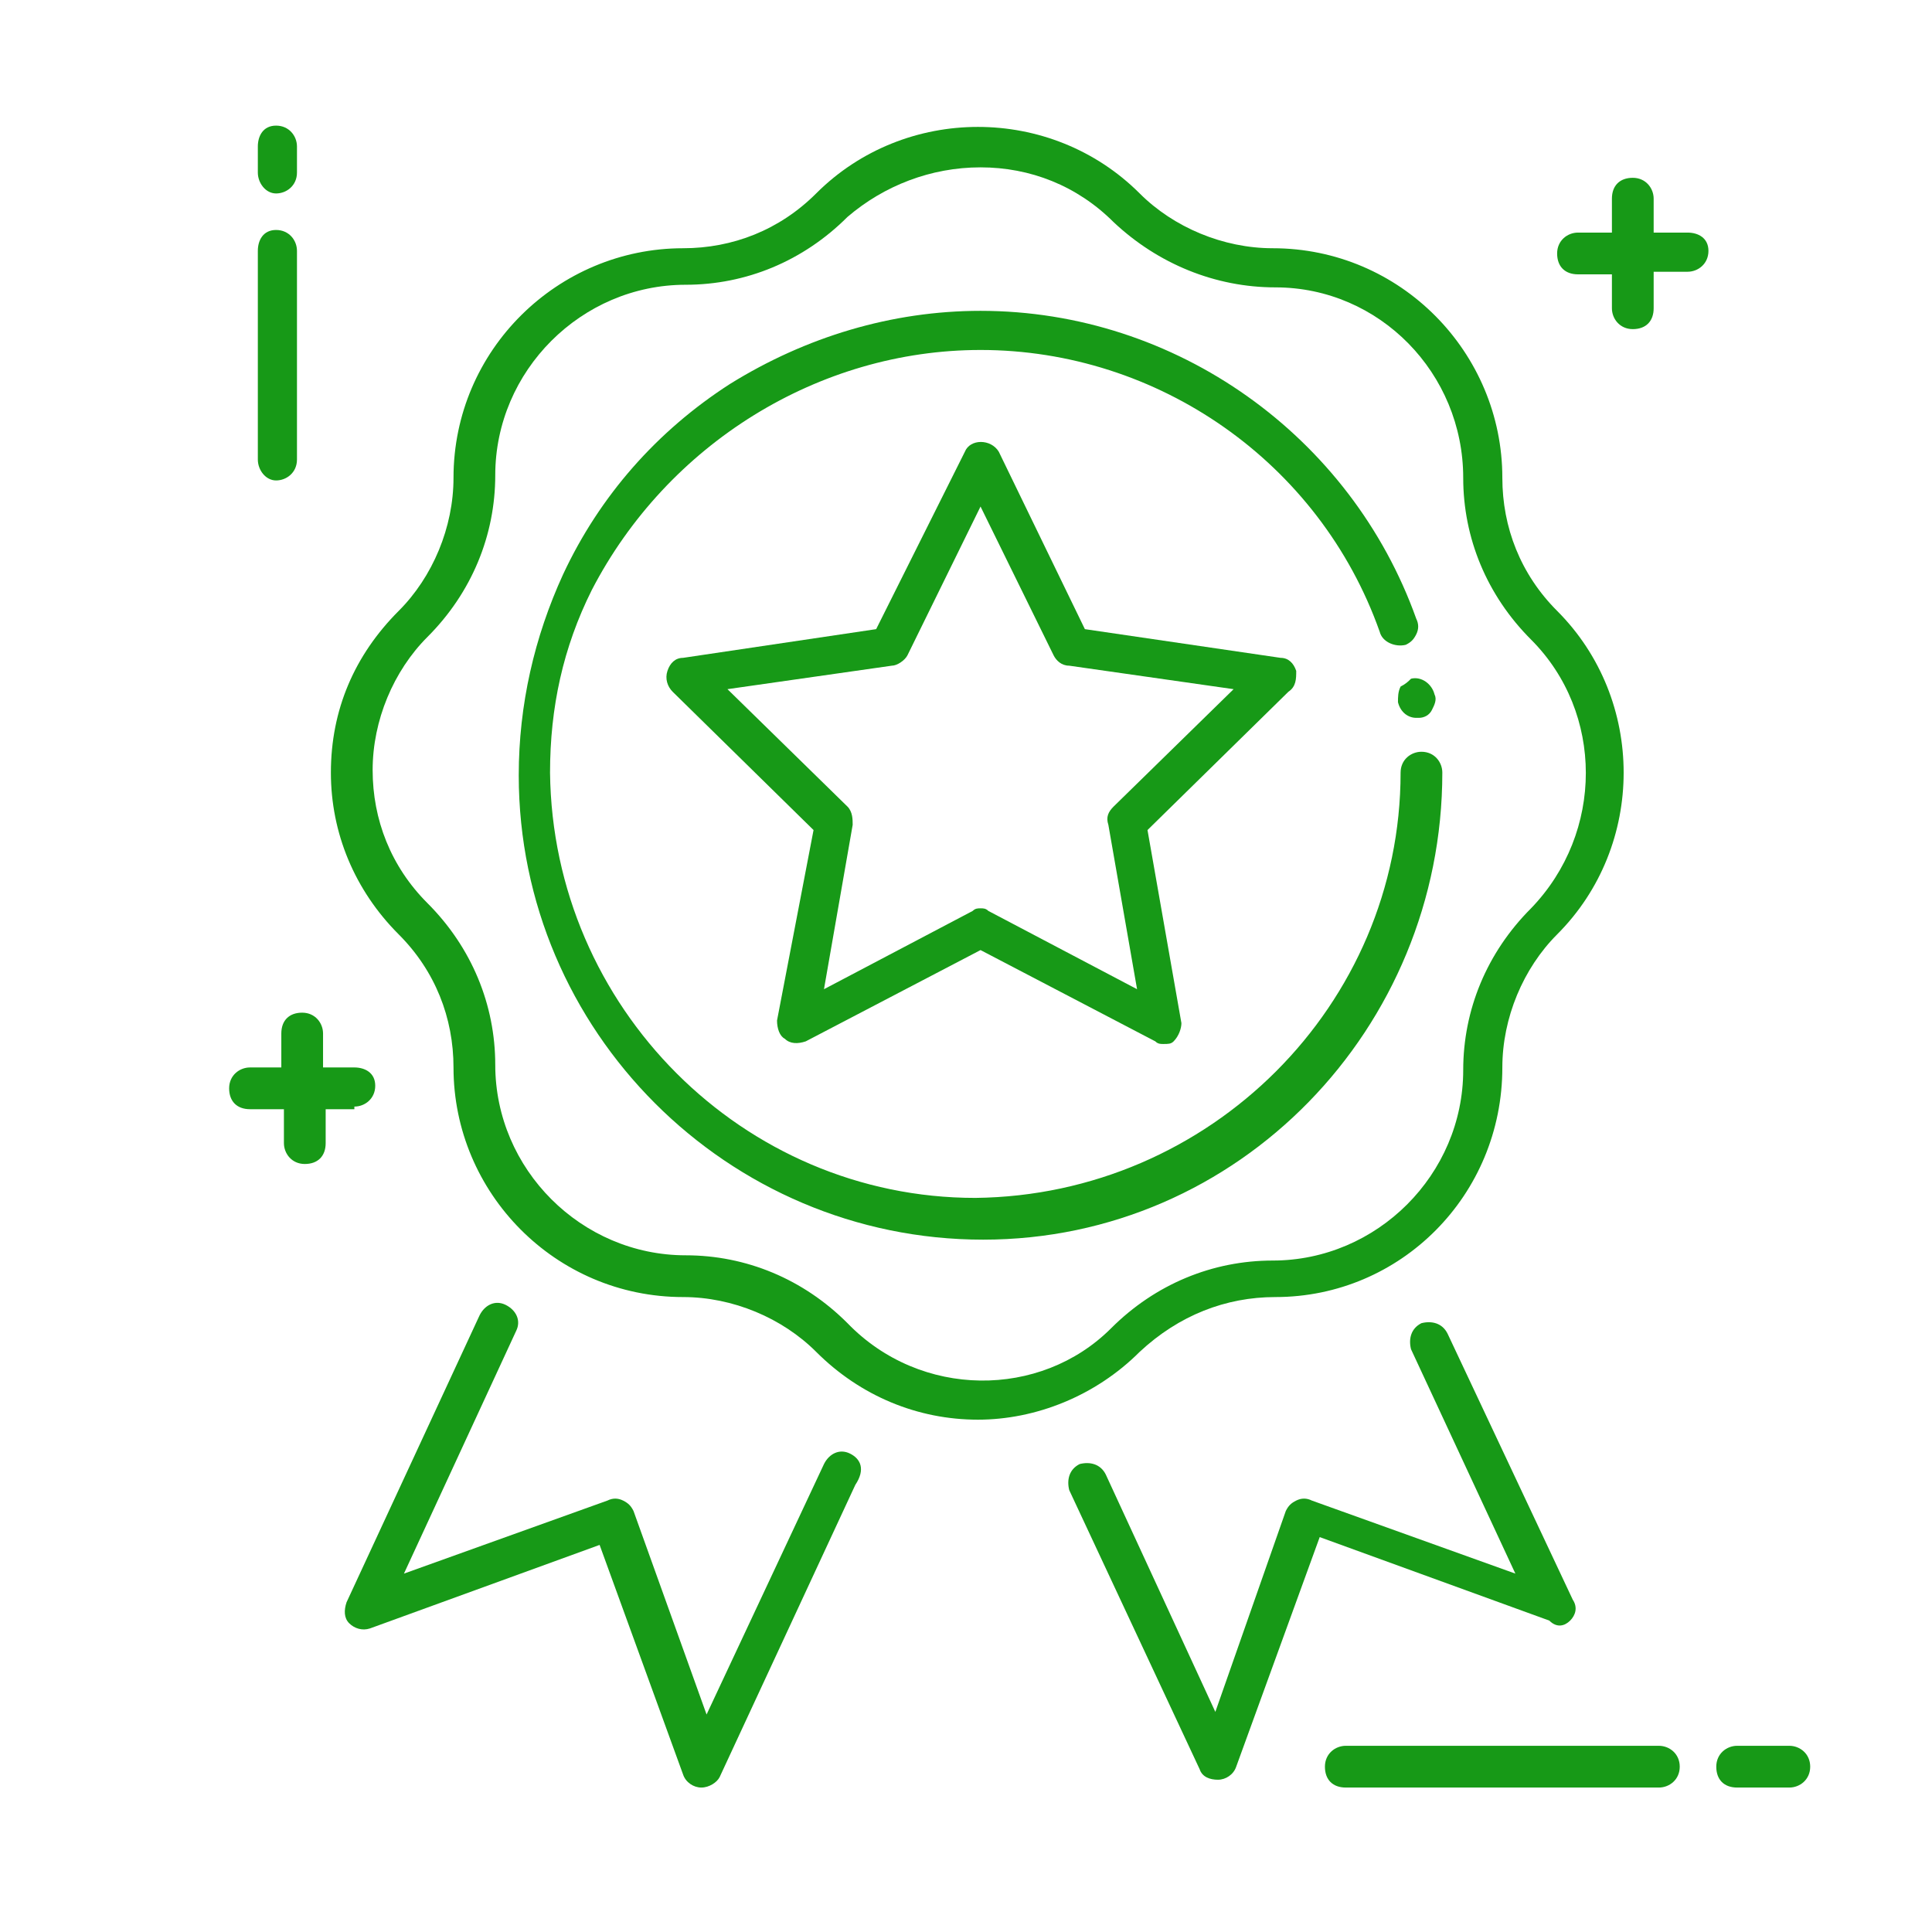
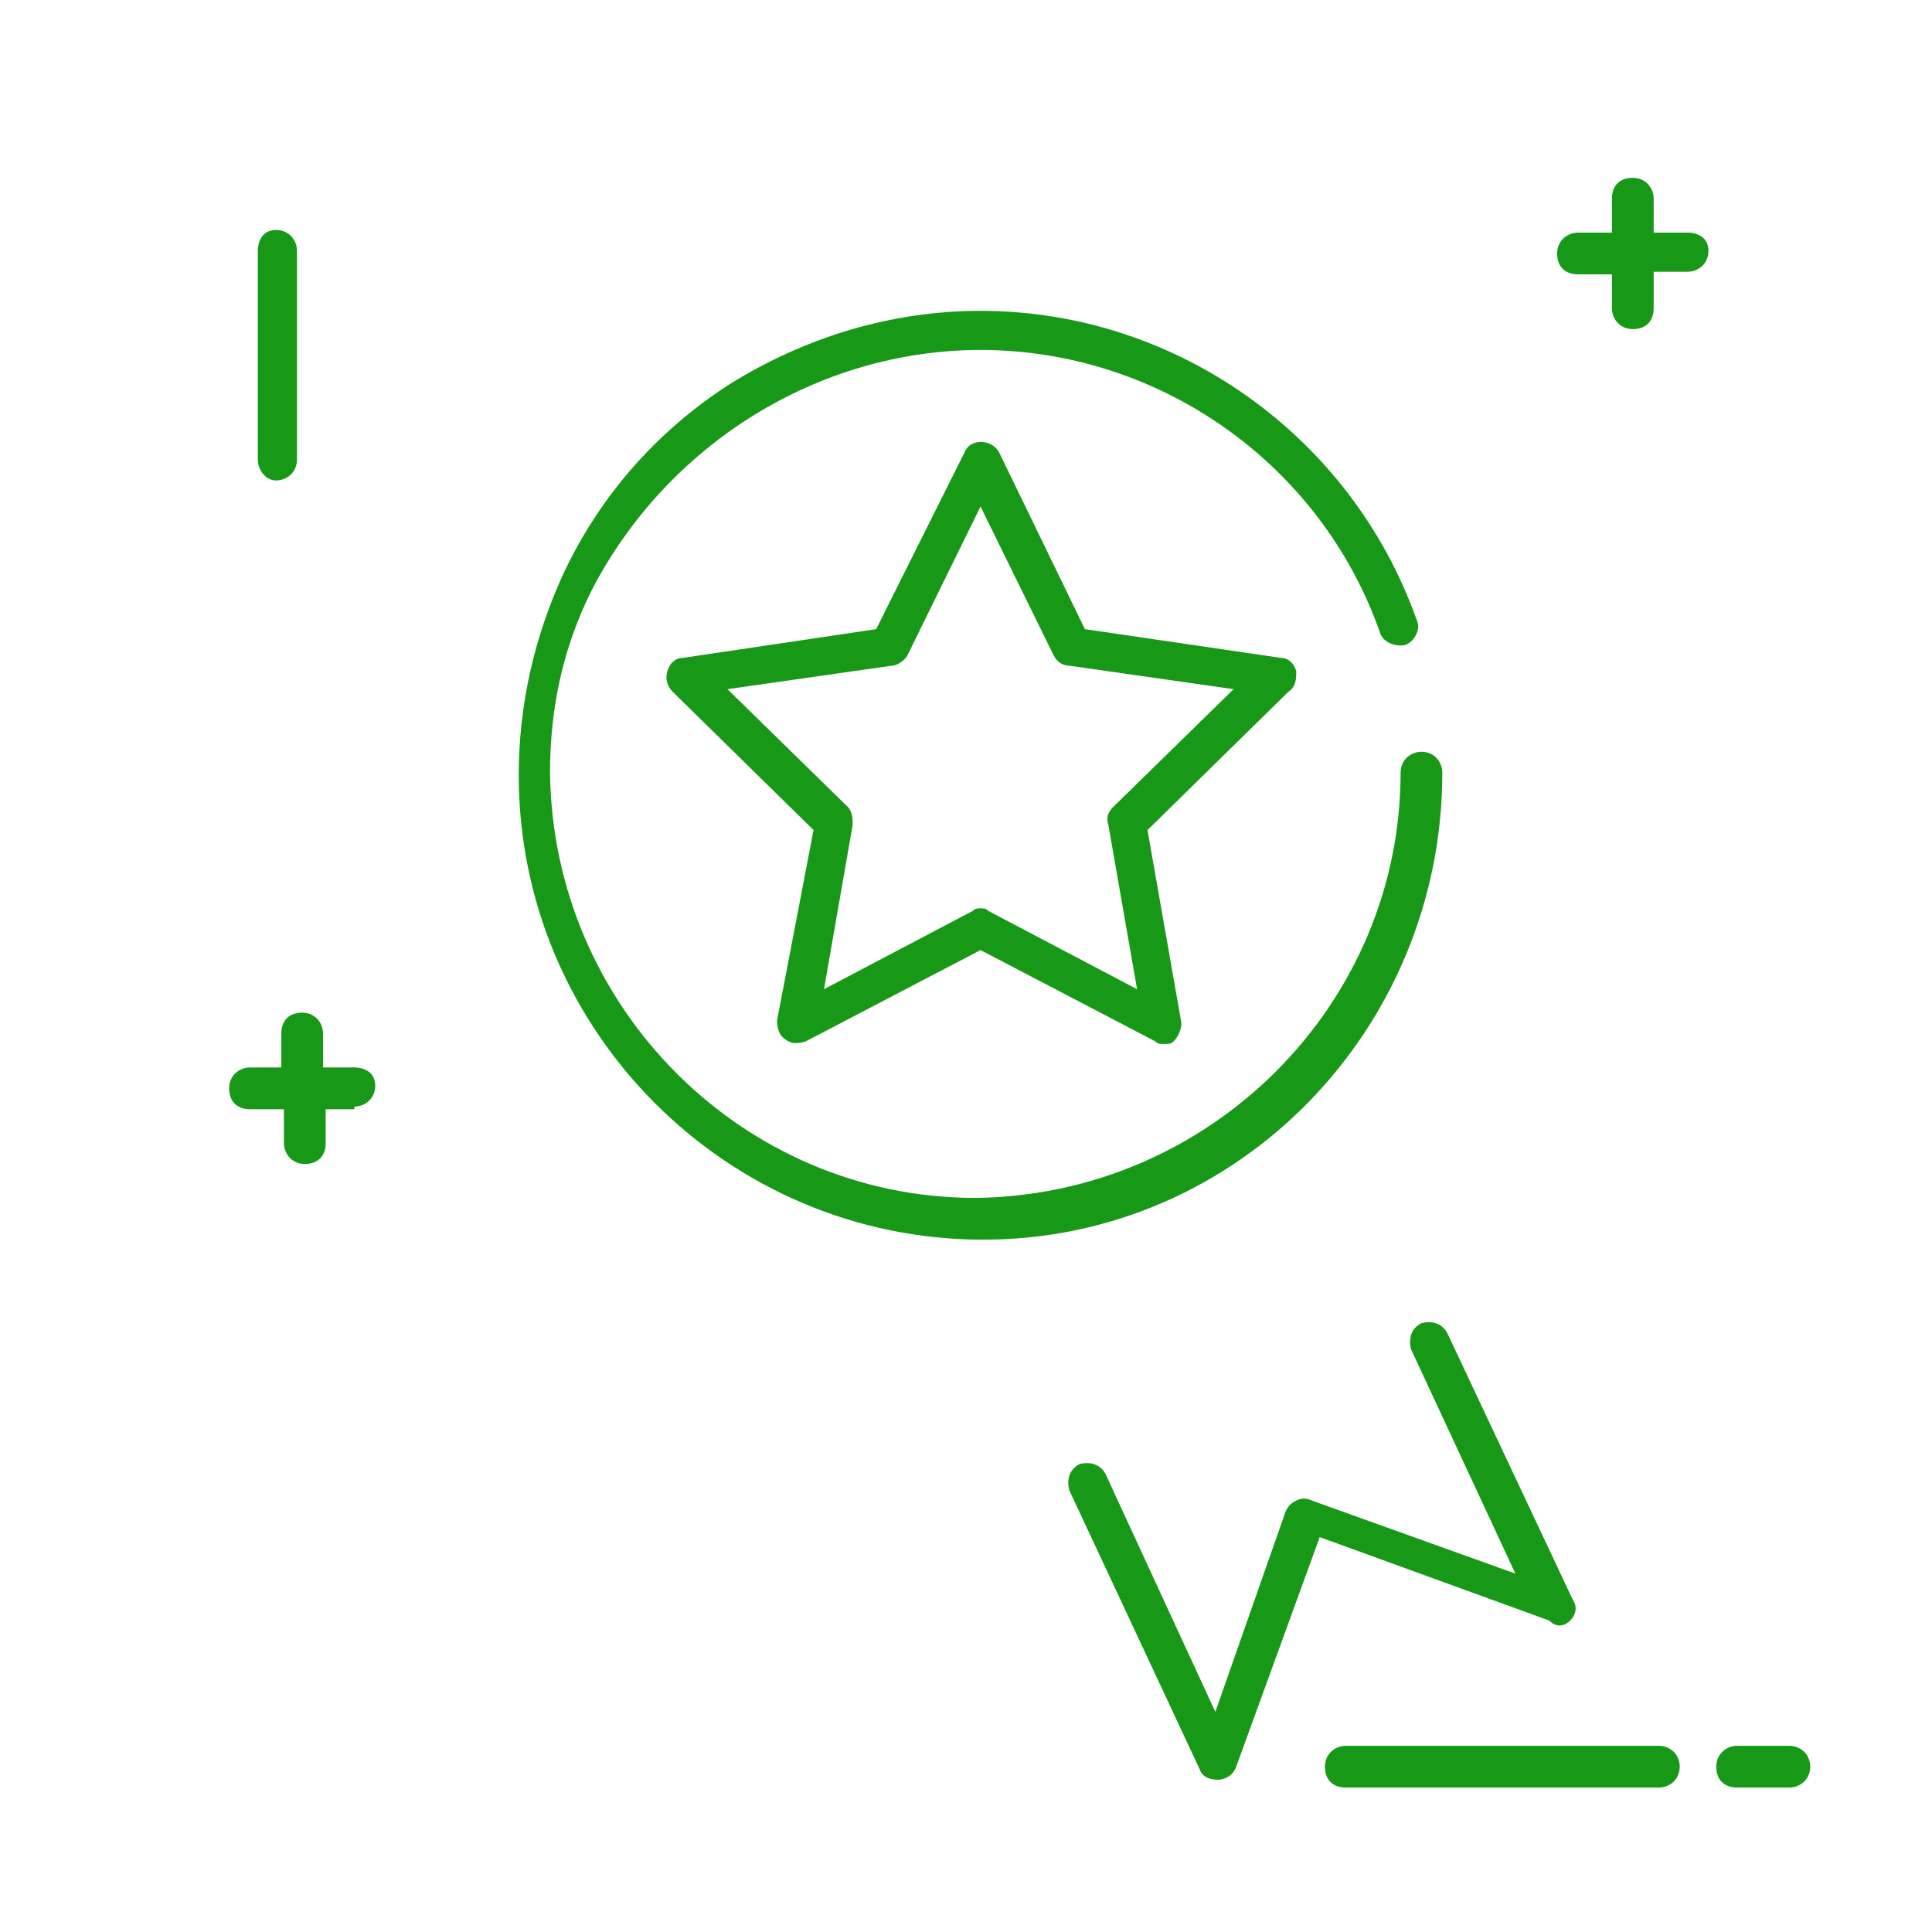
<svg xmlns="http://www.w3.org/2000/svg" width="90" height="90" viewBox="0 0 90 90" fill="none">
-   <path d="M77.277 81.326H62.693C62.206 81.326 61.72 81.691 61.72 82.299C61.72 82.906 62.085 83.271 62.693 83.271H77.277C77.763 83.271 78.249 82.906 78.249 82.299C78.249 81.691 77.763 81.326 77.277 81.326Z" fill="#179917" />
+   <path d="M77.277 81.326H62.693C62.206 81.326 61.72 81.691 61.72 82.299C61.72 82.906 62.085 83.271 62.693 83.271H77.277C77.763 83.271 78.249 82.906 78.249 82.299C78.249 81.691 77.763 81.326 77.277 81.326" fill="#179917" />
  <path d="M83.354 81.326H80.923C80.437 81.326 79.951 81.691 79.951 82.299C79.951 82.906 80.315 83.271 80.923 83.271H83.354C83.84 83.271 84.326 82.906 84.326 82.299C84.326 81.691 83.84 81.326 83.354 81.326Z" fill="#179917" />
  <path d="M12.861 22.381C13.348 22.381 13.834 22.016 13.834 21.408V11.685C13.834 11.199 13.469 10.713 12.861 10.713C12.254 10.713 12.011 11.199 12.011 11.685V21.408C12.011 21.894 12.375 22.381 12.861 22.381Z" fill="#179917" />
-   <path d="M12.861 9.012C13.348 9.012 13.834 8.647 13.834 8.039V6.824C13.834 6.338 13.469 5.852 12.861 5.852C12.254 5.852 12.011 6.338 12.011 6.824V8.039C12.011 8.525 12.375 9.012 12.861 9.012Z" fill="#179917" />
  <path d="M16.508 51.549C16.994 51.549 17.48 51.185 17.48 50.577C17.48 49.969 16.994 49.726 16.508 49.726H15.049V48.146C15.049 47.66 14.685 47.174 14.077 47.174C13.469 47.174 13.105 47.538 13.105 48.146V49.726H11.646C11.16 49.726 10.674 50.091 10.674 50.698C10.674 51.306 11.038 51.671 11.646 51.671H13.226V53.251C13.226 53.737 13.591 54.223 14.198 54.223C14.806 54.223 15.171 53.858 15.171 53.251V51.671H16.508V51.549Z" fill="#179917" />
  <path d="M78.614 10.835H77.034V9.256C77.034 8.769 76.669 8.283 76.062 8.283C75.454 8.283 75.089 8.648 75.089 9.256V10.835H73.509C73.023 10.835 72.537 11.2 72.537 11.808C72.537 12.415 72.902 12.78 73.509 12.78H75.089V14.36C75.089 14.846 75.454 15.332 76.062 15.332C76.669 15.332 77.034 14.968 77.034 14.36V12.659H78.614C79.1 12.659 79.586 12.294 79.586 11.686C79.586 11.079 79.1 10.835 78.614 10.835Z" fill="#179917" />
-   <path d="M59.411 60.422C65.245 60.422 69.985 55.682 69.985 49.727C69.985 47.417 70.957 45.108 72.537 43.528C76.669 39.396 76.669 32.59 72.537 28.457C70.836 26.756 69.985 24.568 69.985 22.259C69.985 16.425 65.245 11.564 59.289 11.564C56.98 11.564 54.671 10.591 53.091 9.011C48.959 4.879 42.153 4.879 38.02 9.011C36.319 10.713 34.131 11.564 31.822 11.564C25.988 11.564 21.126 16.304 21.126 22.259C21.126 24.568 20.154 26.878 18.574 28.457C16.508 30.524 15.414 33.076 15.414 35.993C15.414 38.788 16.508 41.462 18.574 43.528C20.276 45.23 21.126 47.417 21.126 49.727C21.126 55.561 25.866 60.422 31.822 60.422C34.131 60.422 36.44 61.394 38.02 62.974C40.086 65.041 42.76 66.134 45.556 66.134C48.229 66.134 51.025 65.041 53.091 62.974C54.914 61.273 57.102 60.422 59.411 60.422ZM39.479 61.638C37.413 59.571 34.739 58.477 31.943 58.477C27.082 58.477 23.071 54.467 23.071 49.605C23.071 46.81 21.977 44.136 19.911 42.07C18.209 40.368 17.359 38.181 17.359 35.871C17.359 33.562 18.331 31.253 19.911 29.673C21.977 27.607 23.071 24.933 23.071 22.137C23.071 17.276 27.082 13.265 31.943 13.265C34.739 13.265 37.413 12.171 39.479 10.105C41.18 8.647 43.368 7.796 45.677 7.796C47.986 7.796 50.174 8.647 51.876 10.348C53.942 12.293 56.616 13.387 59.411 13.387C64.272 13.387 68.162 17.398 68.162 22.259C68.162 25.054 69.256 27.728 71.322 29.794C74.725 33.197 74.725 38.788 71.322 42.313C69.256 44.379 68.162 47.053 68.162 49.848C68.162 54.71 64.151 58.721 59.289 58.721C56.494 58.721 53.82 59.814 51.754 61.881C48.472 65.162 42.882 65.162 39.479 61.638Z" fill="#179917" />
  <path d="M67.189 35.993C67.189 35.507 66.825 35.02 66.217 35.02C65.731 35.02 65.245 35.385 65.245 35.993C65.245 46.81 56.372 55.682 45.434 55.803C34.617 55.803 25.745 46.931 25.623 35.993C25.623 32.954 26.231 30.159 27.568 27.485C31.092 20.679 38.142 16.303 45.677 16.303C53.941 16.303 61.477 21.53 64.272 29.43C64.394 29.916 65.001 30.159 65.488 30.037C65.731 29.916 65.852 29.794 65.974 29.551C66.095 29.308 66.095 29.065 65.974 28.822C62.935 20.314 54.792 14.48 45.677 14.48C41.545 14.48 37.534 15.696 34.009 17.884C30.606 20.071 27.932 23.11 26.231 26.756C24.894 29.673 24.165 32.833 24.165 36.114C24.165 48.025 33.888 57.748 45.798 57.748C57.709 57.748 67.189 47.904 67.189 35.993Z" fill="#179917" />
-   <path d="M65.245 31.982C65.123 32.225 65.123 32.468 65.123 32.711C65.245 33.197 65.609 33.44 65.974 33.44H66.095C66.338 33.44 66.582 33.319 66.703 33.076C66.825 32.833 66.946 32.59 66.825 32.346C66.703 31.86 66.217 31.496 65.731 31.617C65.609 31.739 65.488 31.86 65.245 31.982Z" fill="#179917" />
  <path d="M60.383 31.253C60.261 30.888 60.018 30.645 59.654 30.645L50.538 29.308L46.528 21.044C46.163 20.436 45.191 20.436 44.947 21.044L40.815 29.308L31.821 30.645C31.457 30.645 31.214 30.888 31.092 31.253C30.971 31.617 31.092 31.982 31.335 32.225L37.898 38.667L36.197 47.539C36.197 47.904 36.318 48.268 36.561 48.39C36.804 48.633 37.169 48.633 37.534 48.511L45.677 44.258L53.82 48.511C53.941 48.633 54.063 48.633 54.184 48.633C54.428 48.633 54.549 48.633 54.671 48.511C54.914 48.268 55.035 47.904 55.035 47.661L53.455 38.667L60.018 32.225C60.383 31.982 60.383 31.617 60.383 31.253ZM51.875 37.573C51.632 37.816 51.511 38.059 51.632 38.424L52.969 46.081L46.041 42.434C45.92 42.313 45.798 42.313 45.677 42.313C45.555 42.313 45.434 42.313 45.312 42.434L38.384 46.081L39.721 38.424C39.721 38.181 39.721 37.816 39.478 37.573L33.888 32.104L41.544 31.01C41.788 31.01 42.152 30.767 42.274 30.524L45.677 23.596L49.08 30.524C49.201 30.767 49.444 31.01 49.809 31.01L57.466 32.104L51.875 37.573Z" fill="#179917" />
-   <path d="M39.6 67.715C39.114 67.471 38.627 67.715 38.384 68.201L32.915 79.868L29.512 70.388C29.39 70.145 29.269 70.024 29.026 69.902C28.783 69.781 28.54 69.781 28.297 69.902L18.817 73.305L24.043 62.002C24.286 61.516 24.043 61.03 23.557 60.787C23.07 60.544 22.584 60.787 22.341 61.273L16.143 74.642C16.021 75.007 16.021 75.371 16.264 75.615C16.507 75.858 16.872 75.979 17.237 75.858L27.932 71.968L31.821 82.664C31.943 83.028 32.307 83.271 32.672 83.271C33.037 83.271 33.401 83.028 33.523 82.785L39.843 69.173C40.329 68.444 40.086 67.957 39.6 67.715Z" fill="#179917" />
  <path d="M73.144 75.493C73.387 75.25 73.509 74.885 73.266 74.521L67.432 62.124C67.189 61.638 66.703 61.516 66.217 61.638C65.731 61.881 65.609 62.367 65.731 62.853L70.592 73.305L61.112 69.902C60.869 69.781 60.626 69.781 60.383 69.902C60.14 70.024 60.018 70.145 59.897 70.388L56.615 79.747L51.511 68.687C51.267 68.201 50.781 68.079 50.295 68.201C49.809 68.444 49.687 68.93 49.809 69.416L55.886 82.421C56.007 82.785 56.372 82.907 56.737 82.907C57.101 82.907 57.466 82.664 57.587 82.299L61.477 71.604L72.172 75.493C72.537 75.858 72.901 75.736 73.144 75.493Z" fill="#179917" />
</svg>